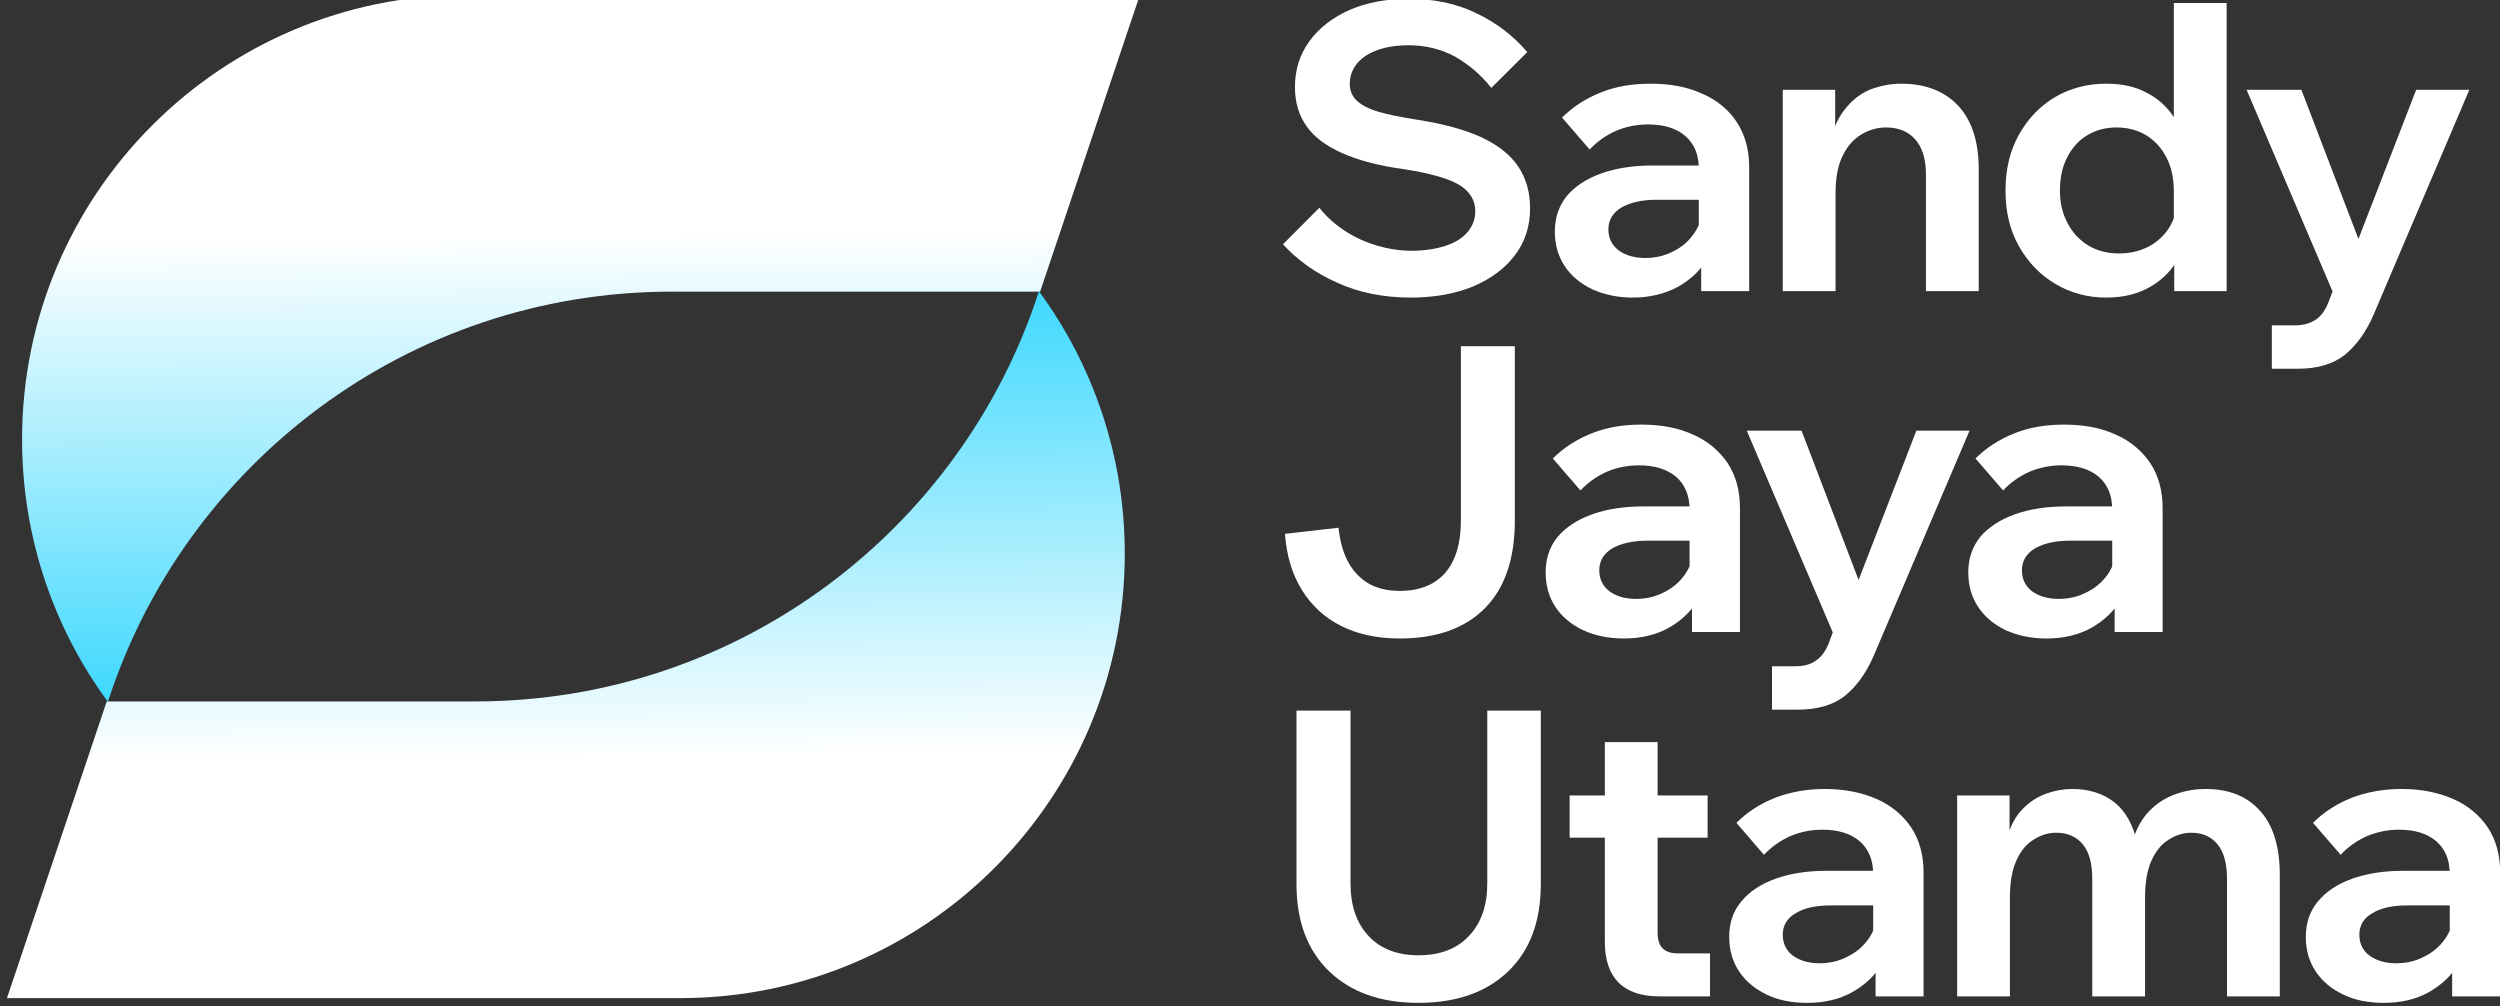
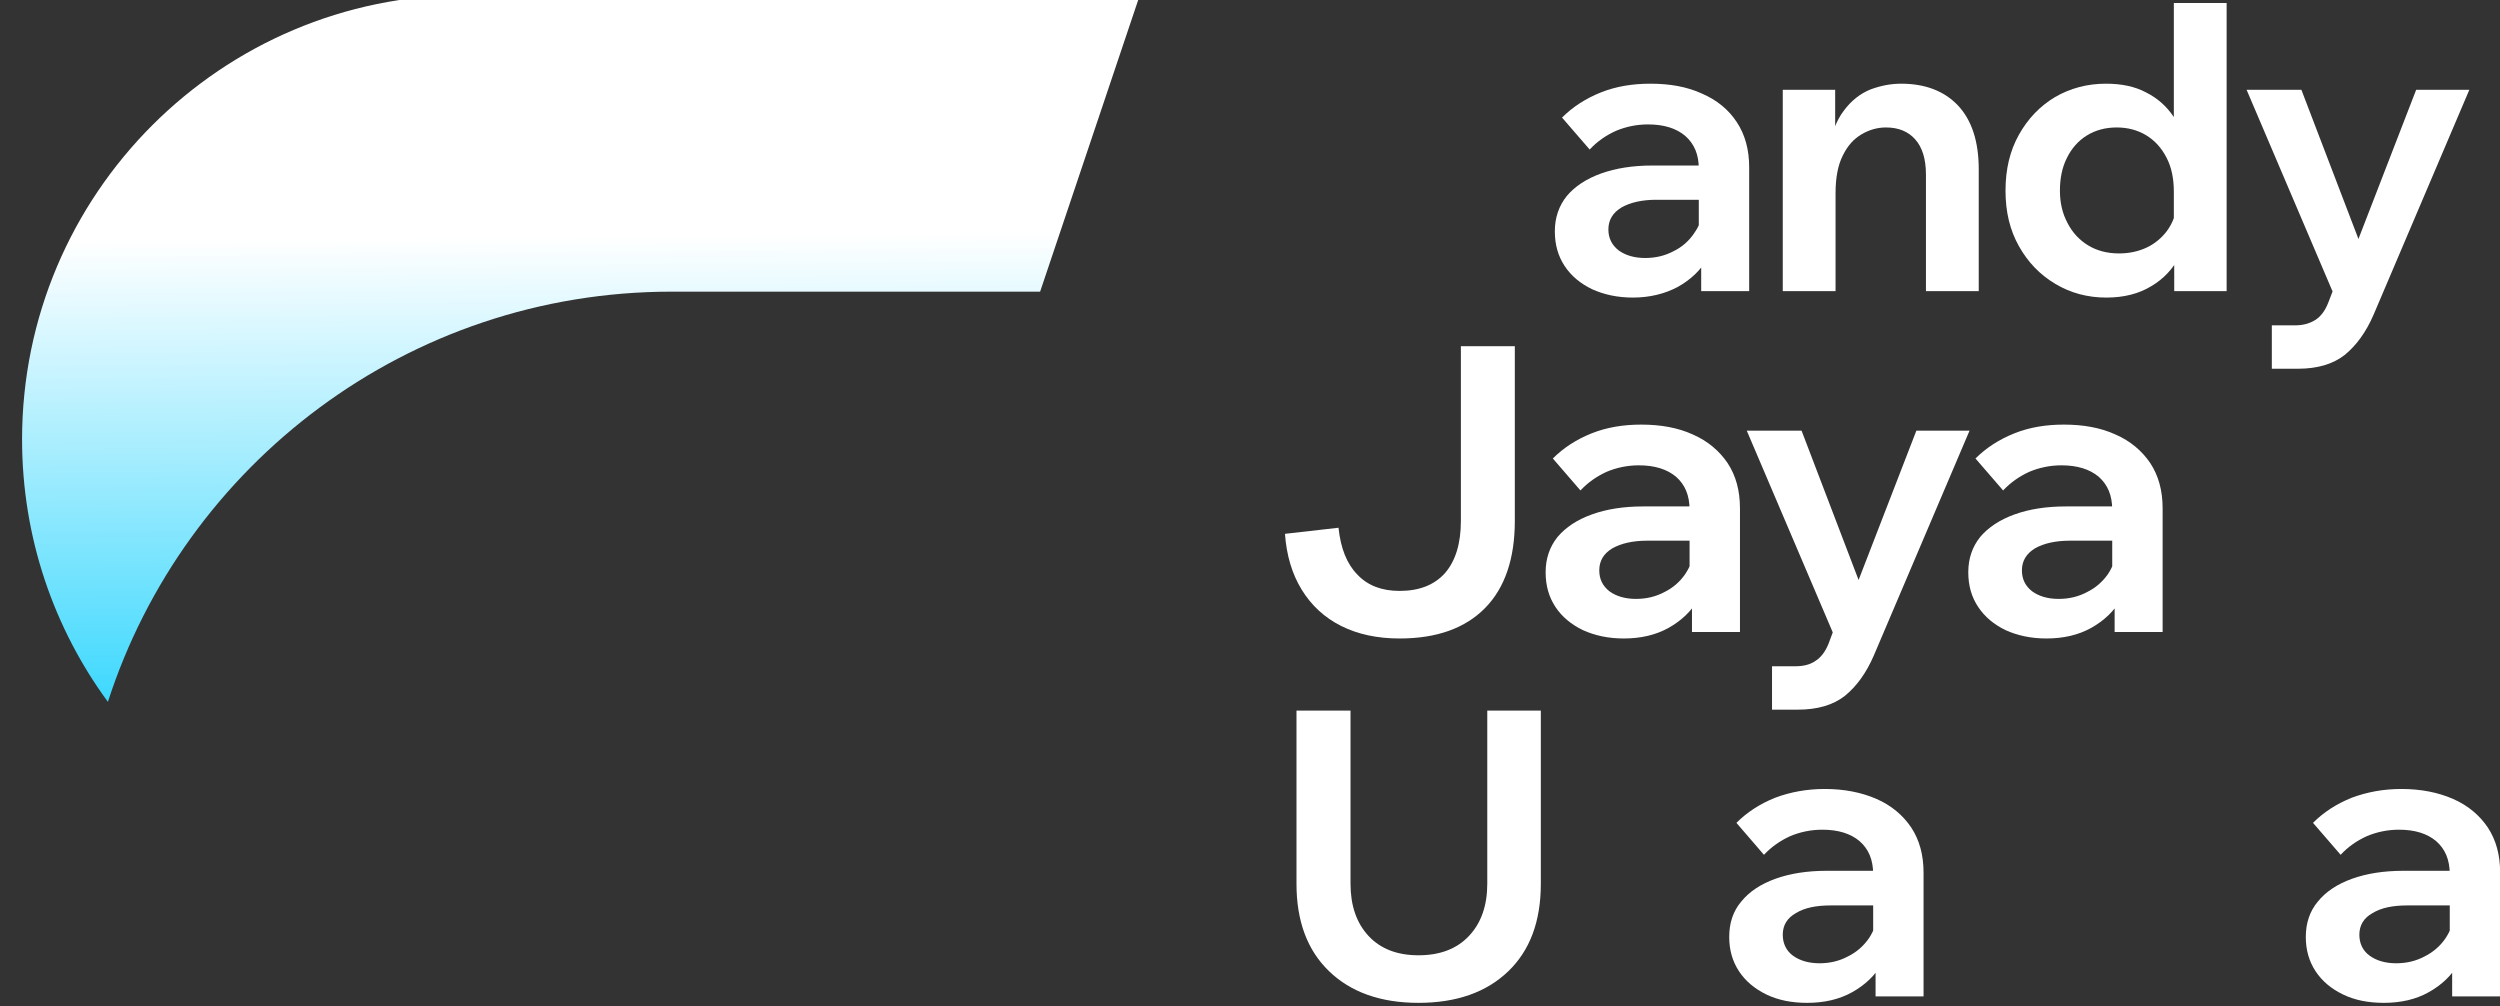
<svg xmlns="http://www.w3.org/2000/svg" width="100%" height="100%" viewBox="0 0 1153 464" version="1.1" xml:space="preserve" style="fill-rule:evenodd;clip-rule:evenodd;stroke-linejoin:round;stroke-miterlimit:2;">
  <rect x="0" y="0" width="1153" height="464" fill="#333333" stroke="none" />
  <g transform="matrix(1,0,0,1,-44661.9,-18928.4)">
    <g transform="matrix(1,0,0,1,50798.4,12730)">
      <g transform="matrix(1.001,0,0,1.001,1137.35,1005.22)">
        <g transform="matrix(2.47,0,0,2.47,-10804.1,4125)">
          <path d="M1452.32,561.283C1442.25,547.561 1436.31,530.634 1436.31,512.331C1436.31,466.583 1473.44,429.439 1519.19,429.425L1644.82,429.425L1626.21,484.764L1557.47,484.765C1508.31,484.764 1466.64,516.883 1452.32,561.283Z" style="fill:url(#_Linear1);" />
        </g>
        <g transform="matrix(-2.47,0,0,-2.47,-3200.67,6708.54)">
-           <path d="M1452.32,561.283C1442.25,547.561 1436.31,530.634 1436.31,512.331C1436.31,466.583 1473.44,429.439 1519.19,429.425L1644.82,429.425L1626.21,484.764L1557.47,484.765C1508.31,484.764 1466.64,516.883 1452.32,561.283Z" style="fill:url(#_Linear2);" />
-         </g>
+           </g>
      </g>
      <g transform="matrix(0.998,0,0,0.998,-2660.39,4603.38)">
        <g transform="matrix(1,0,0,1,45.337,20.92)">
          <g transform="matrix(4.435,0,0,17.587,-25014.2,-110218)">
-             <path d="M4978.28,6363.12L4982.07,6362.16C4982.79,6362.39 4983.67,6362.59 4984.69,6362.76C4985.72,6362.93 4986.83,6363.06 4988.03,6363.15C4989.22,6363.24 4990.44,6363.29 4991.69,6363.29C4993.06,6363.29 4994.23,6363.24 4995.22,6363.16C4996.2,6363.08 4996.97,6362.96 4997.51,6362.8C4998.05,6362.64 4998.32,6362.46 4998.32,6362.25C4998.32,6361.97 4997.78,6361.74 4996.72,6361.57C4995.65,6361.4 4993.74,6361.26 4990.99,6361.15C4988.29,6361.06 4986.1,6360.91 4984.42,6360.72C4982.74,6360.53 4981.51,6360.3 4980.72,6360.01C4979.92,6359.72 4979.53,6359.38 4979.53,6358.99C4979.53,6358.53 4980.03,6358.13 4981.05,6357.78C4982.06,6357.43 4983.46,6357.16 4985.24,6356.96C4987.01,6356.77 4989.04,6356.67 4991.32,6356.67C4993.99,6356.67 4996.36,6356.79 4998.44,6357.05C5000.53,6357.3 5002.29,6357.64 5003.74,6358.07L4999.99,6359.01C4998.93,6358.67 4997.67,6358.4 4996.22,6358.19C4994.76,6357.99 4993.14,6357.89 4991.36,6357.89C4989.56,6357.89 4988.08,6357.98 4986.94,6358.16C4985.81,6358.35 4985.24,6358.6 4985.24,6358.91C4985.24,6359.07 4985.46,6359.21 4985.9,6359.33C4986.35,6359.44 4987.09,6359.55 4988.13,6359.63C4989.17,6359.71 4990.58,6359.78 4992.36,6359.85C4995.06,6359.96 4997.26,6360.11 4998.97,6360.31C5000.67,6360.51 5001.94,6360.76 5002.78,6361.07C5003.61,6361.38 5004.03,6361.75 5004.03,6362.17C5004.03,6362.65 5003.5,6363.06 5002.44,6363.41C5001.39,6363.76 4999.93,6364.03 4998.07,6364.23C4996.21,6364.42 4994.06,6364.52 4991.61,6364.52C4988.75,6364.52 4986.19,6364.39 4983.94,6364.13C4981.69,6363.88 4979.81,6363.54 4978.28,6363.12Z" style="fill:white;fill-rule:nonzero;" />
-           </g>
+             </g>
          <g transform="matrix(4.435,0,0,17.587,-25014.2,-110218)">
            <path d="M5026.86,6364.35L5021.86,6364.35L5021.86,6363.29L5021.61,6363.12L5021.61,6361.13C5021.61,6360.76 5021.14,6360.48 5020.19,6360.27C5019.25,6360.07 5017.96,6359.97 5016.32,6359.97C5015.12,6359.97 5014.01,6360.03 5012.97,6360.14C5011.92,6360.26 5011.01,6360.42 5010.24,6360.63L5007.36,6359.79C5008.47,6359.51 5009.82,6359.29 5011.4,6359.13C5012.99,6358.97 5014.71,6358.9 5016.57,6358.9C5018.6,6358.9 5020.39,6358.98 5021.94,6359.16C5023.5,6359.33 5024.71,6359.58 5025.57,6359.91C5026.43,6360.24 5026.86,6360.63 5026.86,6361.1L5026.86,6364.35ZM5014.74,6364.52C5013.12,6364.52 5011.71,6364.44 5010.49,6364.3C5009.26,6364.15 5008.31,6363.95 5007.63,6363.69C5006.95,6363.43 5006.61,6363.13 5006.61,6362.78C5006.61,6362.42 5007.03,6362.11 5007.86,6361.85C5008.69,6361.6 5009.88,6361.4 5011.42,6361.26C5012.97,6361.12 5014.75,6361.05 5016.78,6361.05L5022.15,6361.05L5022.15,6361.95L5017.19,6361.95C5015.69,6361.95 5014.49,6362.02 5013.57,6362.15C5012.65,6362.29 5012.19,6362.48 5012.19,6362.73C5012.19,6362.96 5012.55,6363.14 5013.26,6363.28C5013.97,6363.41 5014.89,6363.48 5016.03,6363.48C5017.11,6363.48 5018.1,6363.42 5018.99,6363.3C5019.88,6363.19 5020.6,6363.03 5021.15,6362.82C5021.71,6362.62 5022.03,6362.39 5022.11,6362.13L5023.69,6362.32C5023.69,6362.76 5023.32,6363.14 5022.57,6363.47C5021.82,6363.8 5020.77,6364.05 5019.42,6364.24C5018.08,6364.42 5016.51,6364.52 5014.74,6364.52Z" style="fill:white;fill-rule:nonzero;" />
          </g>
          <g transform="matrix(4.435,0,0,17.587,-25014.2,-110218)">
            <path d="M5050.78,6364.35L5045.28,6364.35L5045.28,6361.29C5045.28,6360.88 5044.9,6360.57 5044.15,6360.36C5043.4,6360.15 5042.39,6360.05 5041.11,6360.05C5040.22,6360.05 5039.38,6360.11 5038.57,6360.23C5037.76,6360.35 5037.11,6360.53 5036.61,6360.79C5036.11,6361.04 5035.86,6361.37 5035.86,6361.78L5035.86,6364.35L5030.36,6364.35L5030.36,6359.06L5035.82,6359.06L5035.82,6360.7L5035.15,6360.7C5035.4,6360.23 5035.92,6359.87 5036.72,6359.61C5037.51,6359.34 5038.44,6359.16 5039.51,6359.05C5040.58,6358.95 5041.64,6358.9 5042.69,6358.9C5045.19,6358.9 5047.17,6359.09 5048.61,6359.47C5050.06,6359.86 5050.78,6360.42 5050.78,6361.15L5050.78,6364.35Z" style="fill:white;fill-rule:nonzero;" />
          </g>
          <g transform="matrix(4.435,0,0,17.587,-25014.2,-110218)">
            <path d="M5076.61,6364.35L5071.15,6364.35L5071.15,6363.1L5071.11,6363.03L5071.11,6361.74C5071.11,6361.39 5070.86,6361.09 5070.36,6360.85C5069.86,6360.6 5069.16,6360.4 5068.26,6360.26C5067.35,6360.12 5066.32,6360.05 5065.15,6360.05C5063.99,6360.05 5062.95,6360.12 5062.05,6360.26C5061.15,6360.4 5060.45,6360.6 5059.97,6360.85C5059.48,6361.09 5059.24,6361.38 5059.24,6361.71C5059.24,6362.03 5059.5,6362.31 5060.03,6362.56C5060.56,6362.82 5061.28,6363.01 5062.19,6363.15C5063.11,6363.29 5064.18,6363.36 5065.4,6363.36C5066.43,6363.36 5067.38,6363.31 5068.24,6363.21C5069.1,6363.11 5069.81,6362.96 5070.36,6362.78C5070.92,6362.59 5071.26,6362.38 5071.4,6362.14L5072.61,6362.33C5072.69,6362.73 5072.4,6363.1 5071.72,6363.43C5071.03,6363.76 5070.05,6364.03 5068.76,6364.22C5067.47,6364.42 5065.9,6364.52 5064.07,6364.52C5062.12,6364.52 5060.35,6364.4 5058.76,6364.16C5057.16,6363.92 5055.9,6363.59 5054.97,6363.17C5054.03,6362.75 5053.57,6362.27 5053.57,6361.71C5053.57,6361.15 5054.03,6360.66 5054.97,6360.24C5055.9,6359.82 5057.15,6359.49 5058.74,6359.25C5060.32,6359.02 5062.08,6358.9 5064.03,6358.9C5065.64,6358.9 5067.03,6358.97 5068.22,6359.13C5069.4,6359.28 5070.35,6359.49 5071.09,6359.77C5071.83,6360.04 5072.28,6360.35 5072.44,6360.7L5071.11,6360.7L5071.11,6356.78L5076.61,6356.78L5076.61,6364.35Z" style="fill:white;fill-rule:nonzero;" />
          </g>
          <g transform="matrix(4.435,0,0,17.587,-25014.2,-110218)">
            <path d="M5096.36,6359.06L5101.9,6359.06L5091.94,6364.96C5091.14,6365.43 5090.12,6365.78 5088.9,6366.03C5087.68,6366.27 5086.06,6366.39 5084.03,6366.39L5081.32,6366.39L5081.32,6365.25L5083.74,6365.25C5084.57,6365.25 5085.27,6365.2 5085.84,6365.11C5086.41,6365.02 5086.86,6364.87 5087.19,6364.66L5087.65,6364.36L5078.69,6359.06L5084.4,6359.06L5091.24,6363.57L5089.44,6363.57L5096.36,6359.06Z" style="fill:white;fill-rule:nonzero;" />
          </g>
        </g>
        <g transform="matrix(1,0,0,1,45.337,21.411)">
          <g transform="matrix(4.435,0,0,17.587,-25014.2,-110218)">
            <path d="M5002.44,6365.77L5002.44,6370.36C5002.44,6371.35 5001.41,6372.12 4999.34,6372.65C4997.27,6373.18 4994.31,6373.45 4990.44,6373.45C4988.11,6373.45 4986.08,6373.34 4984.34,6373.12C4982.6,6372.9 4981.24,6372.58 4980.24,6372.17C4979.24,6371.76 4978.65,6371.27 4978.49,6370.7L4984.07,6370.54C4984.29,6371.08 4984.94,6371.49 4986.03,6371.77C4987.11,6372.06 4988.58,6372.2 4990.44,6372.2C4992.5,6372.2 4994.08,6372.04 4995.17,6371.73C4996.27,6371.41 4996.82,6370.95 4996.82,6370.36L4996.82,6365.77L5002.44,6365.77Z" style="fill:white;fill-rule:nonzero;" />
          </g>
          <g transform="matrix(4.435,0,0,17.587,-25014.2,-110218)">
            <path d="M5025.9,6373.28L5020.9,6373.28L5020.9,6372.22L5020.65,6372.05L5020.65,6370.07C5020.65,6369.69 5020.18,6369.41 5019.24,6369.2C5018.29,6369 5017,6368.9 5015.36,6368.9C5014.17,6368.9 5013.05,6368.96 5012.01,6369.07C5010.97,6369.19 5010.06,6369.35 5009.28,6369.56L5006.4,6368.72C5007.51,6368.44 5008.86,6368.22 5010.44,6368.06C5012.03,6367.9 5013.75,6367.83 5015.61,6367.83C5017.64,6367.83 5019.43,6367.91 5020.99,6368.09C5022.54,6368.26 5023.75,6368.52 5024.61,6368.84C5025.47,6369.17 5025.9,6369.56 5025.9,6370.03L5025.9,6373.28ZM5013.78,6373.45C5012.17,6373.45 5010.75,6373.37 5009.53,6373.23C5008.31,6373.08 5007.35,6372.88 5006.67,6372.62C5005.99,6372.36 5005.65,6372.06 5005.65,6371.71C5005.65,6371.35 5006.07,6371.04 5006.9,6370.78C5007.74,6370.53 5008.92,6370.33 5010.47,6370.19C5012.01,6370.05 5013.79,6369.98 5015.82,6369.98L5021.19,6369.98L5021.19,6370.88L5016.24,6370.88C5014.74,6370.88 5013.53,6370.95 5012.61,6371.08C5011.69,6371.22 5011.24,6371.41 5011.24,6371.66C5011.24,6371.89 5011.59,6372.07 5012.3,6372.21C5013.01,6372.34 5013.93,6372.41 5015.07,6372.41C5016.15,6372.41 5017.14,6372.35 5018.03,6372.23C5018.92,6372.12 5019.64,6371.96 5020.19,6371.76C5020.75,6371.55 5021.07,6371.32 5021.15,6371.06L5022.74,6371.25C5022.74,6371.69 5022.36,6372.07 5021.61,6372.4C5020.86,6372.73 5019.81,6372.98 5018.47,6373.17C5017.12,6373.36 5015.56,6373.45 5013.78,6373.45Z" style="fill:white;fill-rule:nonzero;" />
          </g>
          <g transform="matrix(4.435,0,0,17.587,-25014.2,-110218)">
            <path d="M5044.28,6367.99L5049.82,6367.99L5039.86,6373.89C5039.06,6374.36 5038.04,6374.71 5036.82,6374.96C5035.6,6375.2 5033.97,6375.32 5031.94,6375.32L5029.24,6375.32L5029.24,6374.18L5031.65,6374.18C5032.49,6374.18 5033.19,6374.14 5033.76,6374.04C5034.33,6373.95 5034.78,6373.8 5035.11,6373.6L5035.57,6373.29L5026.61,6367.99L5032.32,6367.99L5039.15,6372.5L5037.36,6372.5L5044.28,6367.99Z" style="fill:white;fill-rule:nonzero;" />
          </g>
          <g transform="matrix(4.435,0,0,17.587,-25014.2,-110218)">
            <path d="M5069.94,6373.28L5064.94,6373.28L5064.94,6372.22L5064.69,6372.05L5064.69,6370.07C5064.69,6369.69 5064.22,6369.41 5063.28,6369.2C5062.33,6369 5061.04,6368.9 5059.4,6368.9C5058.21,6368.9 5057.09,6368.96 5056.05,6369.07C5055.01,6369.19 5054.1,6369.35 5053.32,6369.56L5050.44,6368.72C5051.56,6368.44 5052.9,6368.22 5054.49,6368.06C5056.07,6367.9 5057.79,6367.83 5059.65,6367.83C5061.68,6367.83 5063.47,6367.91 5065.03,6368.09C5066.58,6368.26 5067.79,6368.52 5068.65,6368.84C5069.51,6369.17 5069.94,6369.56 5069.94,6370.03L5069.94,6373.28ZM5057.82,6373.45C5056.21,6373.45 5054.79,6373.37 5053.57,6373.23C5052.35,6373.08 5051.4,6372.88 5050.72,6372.62C5050.03,6372.36 5049.69,6372.06 5049.69,6371.71C5049.69,6371.35 5050.11,6371.04 5050.94,6370.78C5051.78,6370.53 5052.97,6370.33 5054.51,6370.19C5056.05,6370.05 5057.83,6369.98 5059.86,6369.98L5065.24,6369.98L5065.24,6370.88L5060.28,6370.88C5058.78,6370.88 5057.57,6370.95 5056.65,6371.08C5055.74,6371.22 5055.28,6371.41 5055.28,6371.66C5055.28,6371.89 5055.63,6372.07 5056.34,6372.21C5057.05,6372.34 5057.97,6372.41 5059.11,6372.41C5060.19,6372.41 5061.18,6372.35 5062.07,6372.23C5062.96,6372.12 5063.68,6371.96 5064.24,6371.76C5064.79,6371.55 5065.11,6371.32 5065.19,6371.06L5066.78,6371.25C5066.78,6371.69 5066.4,6372.07 5065.65,6372.4C5064.9,6372.73 5063.85,6372.98 5062.51,6373.17C5061.16,6373.36 5059.6,6373.45 5057.82,6373.45Z" style="fill:white;fill-rule:nonzero;" />
          </g>
        </g>
        <g transform="matrix(1,0,0,1,45.337,21.742)">
          <g transform="matrix(4.435,0,0,17.587,-25014.2,-110207)">
            <path d="M5005.15,6374.7L5005.15,6379.25C5005.15,6380.24 5004.02,6381 5001.76,6381.55C4999.49,6382.1 4996.38,6382.38 4992.4,6382.38C4988.46,6382.38 4985.35,6382.1 4983.09,6381.55C4980.83,6381 4979.69,6380.24 4979.69,6379.25L4979.69,6374.7L4985.32,6374.7L4985.32,6379.25C4985.32,6379.82 4985.94,6380.28 4987.19,6380.62C4988.44,6380.96 4990.18,6381.13 4992.4,6381.13C4994.65,6381.13 4996.41,6380.96 4997.67,6380.62C4998.94,6380.28 4999.57,6379.82 4999.57,6379.25L4999.57,6374.7L5005.15,6374.7Z" style="fill:white;fill-rule:nonzero;" />
          </g>
          <g transform="matrix(4.435,0,0,17.587,-25014.2,-110207)">
-             <path d="M5022.78,6382.21L5017.53,6382.21C5015.64,6382.21 5014.22,6382.09 5013.26,6381.85C5012.3,6381.61 5011.82,6381.25 5011.82,6380.77L5011.82,6375.53L5017.32,6375.53L5017.32,6380.53C5017.32,6380.72 5017.49,6380.86 5017.82,6380.94C5018.15,6381.03 5018.68,6381.08 5019.4,6381.08L5022.78,6381.08L5022.78,6382.21ZM5022.53,6378.04L5008.15,6378.04L5008.15,6376.93L5022.53,6376.93L5022.53,6378.04Z" style="fill:white;fill-rule:nonzero;" />
-           </g>
+             </g>
          <g transform="matrix(4.435,0,0,17.587,-25014.2,-110207)">
            <path d="M5045.03,6382.21L5040.03,6382.21L5040.03,6381.15L5039.78,6380.98L5039.78,6379C5039.78,6378.62 5039.31,6378.34 5038.36,6378.13C5037.42,6377.93 5036.12,6377.83 5034.49,6377.83C5033.29,6377.83 5032.17,6377.89 5031.13,6378C5030.09,6378.12 5029.18,6378.28 5028.4,6378.49L5025.53,6377.65C5026.64,6377.37 5027.99,6377.15 5029.57,6376.99C5031.15,6376.84 5032.88,6376.76 5034.74,6376.76C5036.76,6376.76 5038.56,6376.85 5040.11,6377.02C5041.67,6377.19 5042.88,6377.45 5043.74,6377.77C5044.6,6378.1 5045.03,6378.49 5045.03,6378.96L5045.03,6382.21ZM5032.9,6382.38C5031.29,6382.38 5029.88,6382.31 5028.65,6382.16C5027.43,6382.01 5026.48,6381.81 5025.8,6381.55C5025.12,6381.29 5024.78,6380.99 5024.78,6380.65C5024.78,6380.28 5025.19,6379.97 5026.03,6379.72C5026.86,6379.46 5028.05,6379.26 5029.59,6379.12C5031.13,6378.98 5032.92,6378.91 5034.94,6378.91L5040.32,6378.91L5040.32,6379.82L5035.36,6379.82C5033.86,6379.82 5032.65,6379.88 5031.74,6380.02C5030.82,6380.15 5030.36,6380.34 5030.36,6380.59C5030.36,6380.82 5030.72,6381.01 5031.42,6381.14C5032.13,6381.27 5033.06,6381.34 5034.19,6381.34C5035.28,6381.34 5036.26,6381.28 5037.15,6381.16C5038.04,6381.05 5038.76,6380.89 5039.32,6380.69C5039.88,6380.48 5040.19,6380.25 5040.28,6379.99L5041.86,6380.18C5041.86,6380.62 5041.49,6381 5040.74,6381.33C5039.99,6381.66 5038.94,6381.91 5037.59,6382.1C5036.24,6382.29 5034.68,6382.38 5032.9,6382.38Z" style="fill:white;fill-rule:nonzero;" />
          </g>
          <g transform="matrix(4.435,0,0,17.587,-25014.2,-110207)">
-             <path d="M5082.15,6382.21L5076.65,6382.21L5076.65,6379.12C5076.65,6378.72 5076.32,6378.41 5075.65,6378.21C5074.99,6378.01 5074.08,6377.91 5072.94,6377.91C5072.11,6377.91 5071.33,6377.97 5070.59,6378.09C5069.85,6378.2 5069.26,6378.38 5068.8,6378.63C5068.34,6378.88 5068.11,6379.21 5068.11,6379.61L5068.11,6382.21L5062.61,6382.21L5062.61,6379.12C5062.61,6378.72 5062.28,6378.41 5061.61,6378.21C5060.94,6378.01 5060.03,6377.91 5058.86,6377.91C5058.03,6377.91 5057.24,6377.97 5056.51,6378.09C5055.77,6378.2 5055.17,6378.38 5054.72,6378.63C5054.26,6378.88 5054.03,6379.21 5054.03,6379.61L5054.03,6382.21L5048.53,6382.21L5048.53,6376.93L5053.99,6376.93L5053.99,6378.08L5053.69,6378.07C5054.08,6377.73 5054.65,6377.46 5055.38,6377.28C5056.12,6377.09 5056.94,6376.96 5057.84,6376.88C5058.74,6376.8 5059.64,6376.76 5060.53,6376.76C5062.28,6376.76 5063.74,6376.88 5064.92,6377.11C5066.1,6377.35 5066.89,6377.71 5067.28,6378.18L5066.74,6378.19C5067.15,6377.82 5067.77,6377.54 5068.59,6377.33C5069.41,6377.12 5070.33,6376.98 5071.36,6376.89C5072.39,6376.8 5073.4,6376.76 5074.4,6376.76C5076.85,6376.76 5078.75,6376.95 5080.11,6377.34C5081.47,6377.72 5082.15,6378.28 5082.15,6379.02L5082.15,6382.21Z" style="fill:white;fill-rule:nonzero;" />
-           </g>
+             </g>
          <g transform="matrix(4.435,0,0,17.587,-25014.2,-110207)">
            <path d="M5105.11,6382.21L5100.11,6382.21L5100.11,6381.15L5099.86,6380.98L5099.86,6379C5099.86,6378.62 5099.39,6378.34 5098.44,6378.13C5097.5,6377.93 5096.21,6377.83 5094.57,6377.83C5093.38,6377.83 5092.26,6377.89 5091.22,6378C5090.17,6378.12 5089.26,6378.28 5088.49,6378.49L5085.61,6377.65C5086.72,6377.37 5088.07,6377.15 5089.65,6376.99C5091.24,6376.84 5092.96,6376.76 5094.82,6376.76C5096.85,6376.76 5098.64,6376.85 5100.19,6377.02C5101.75,6377.19 5102.96,6377.45 5103.82,6377.77C5104.68,6378.1 5105.11,6378.49 5105.11,6378.96L5105.11,6382.21ZM5092.99,6382.38C5091.38,6382.38 5089.96,6382.31 5088.74,6382.16C5087.51,6382.01 5086.56,6381.81 5085.88,6381.55C5085.2,6381.29 5084.86,6380.99 5084.86,6380.65C5084.86,6380.28 5085.28,6379.97 5086.11,6379.72C5086.94,6379.46 5088.13,6379.26 5089.67,6379.12C5091.22,6378.98 5093,6378.91 5095.03,6378.91L5100.4,6378.91L5100.4,6379.82L5095.44,6379.82C5093.94,6379.82 5092.74,6379.88 5091.82,6380.02C5090.9,6380.15 5090.44,6380.34 5090.44,6380.59C5090.44,6380.82 5090.8,6381.01 5091.51,6381.14C5092.22,6381.27 5093.14,6381.34 5094.28,6381.34C5095.36,6381.34 5096.35,6381.28 5097.24,6381.16C5098.12,6381.05 5098.85,6380.89 5099.4,6380.69C5099.96,6380.48 5100.28,6380.25 5100.36,6379.99L5101.94,6380.18C5101.94,6380.62 5101.57,6381 5100.82,6381.33C5100.07,6381.66 5099.02,6381.91 5097.67,6382.1C5096.33,6382.29 5094.76,6382.38 5092.99,6382.38Z" style="fill:white;fill-rule:nonzero;" />
          </g>
        </g>
      </g>
    </g>
  </g>
  <defs>
    <linearGradient id="_Linear1" x1="0" y1="0" x2="1" y2="0" gradientUnits="userSpaceOnUse" gradientTransform="matrix(0.711,113.327,-113.327,0.711,1519.21,474.461)">
      <stop offset="0" style="stop-color:white;stop-opacity:1" />
      <stop offset="1" style="stop-color:rgb(1,204,253);stop-opacity:1" />
    </linearGradient>
    <linearGradient id="_Linear2" x1="0" y1="0" x2="1" y2="0" gradientUnits="userSpaceOnUse" gradientTransform="matrix(0.711,113.327,-113.327,0.711,1519.21,474.461)">
      <stop offset="0" style="stop-color:white;stop-opacity:1" />
      <stop offset="1" style="stop-color:rgb(1,204,253);stop-opacity:1" />
    </linearGradient>
  </defs>
</svg>